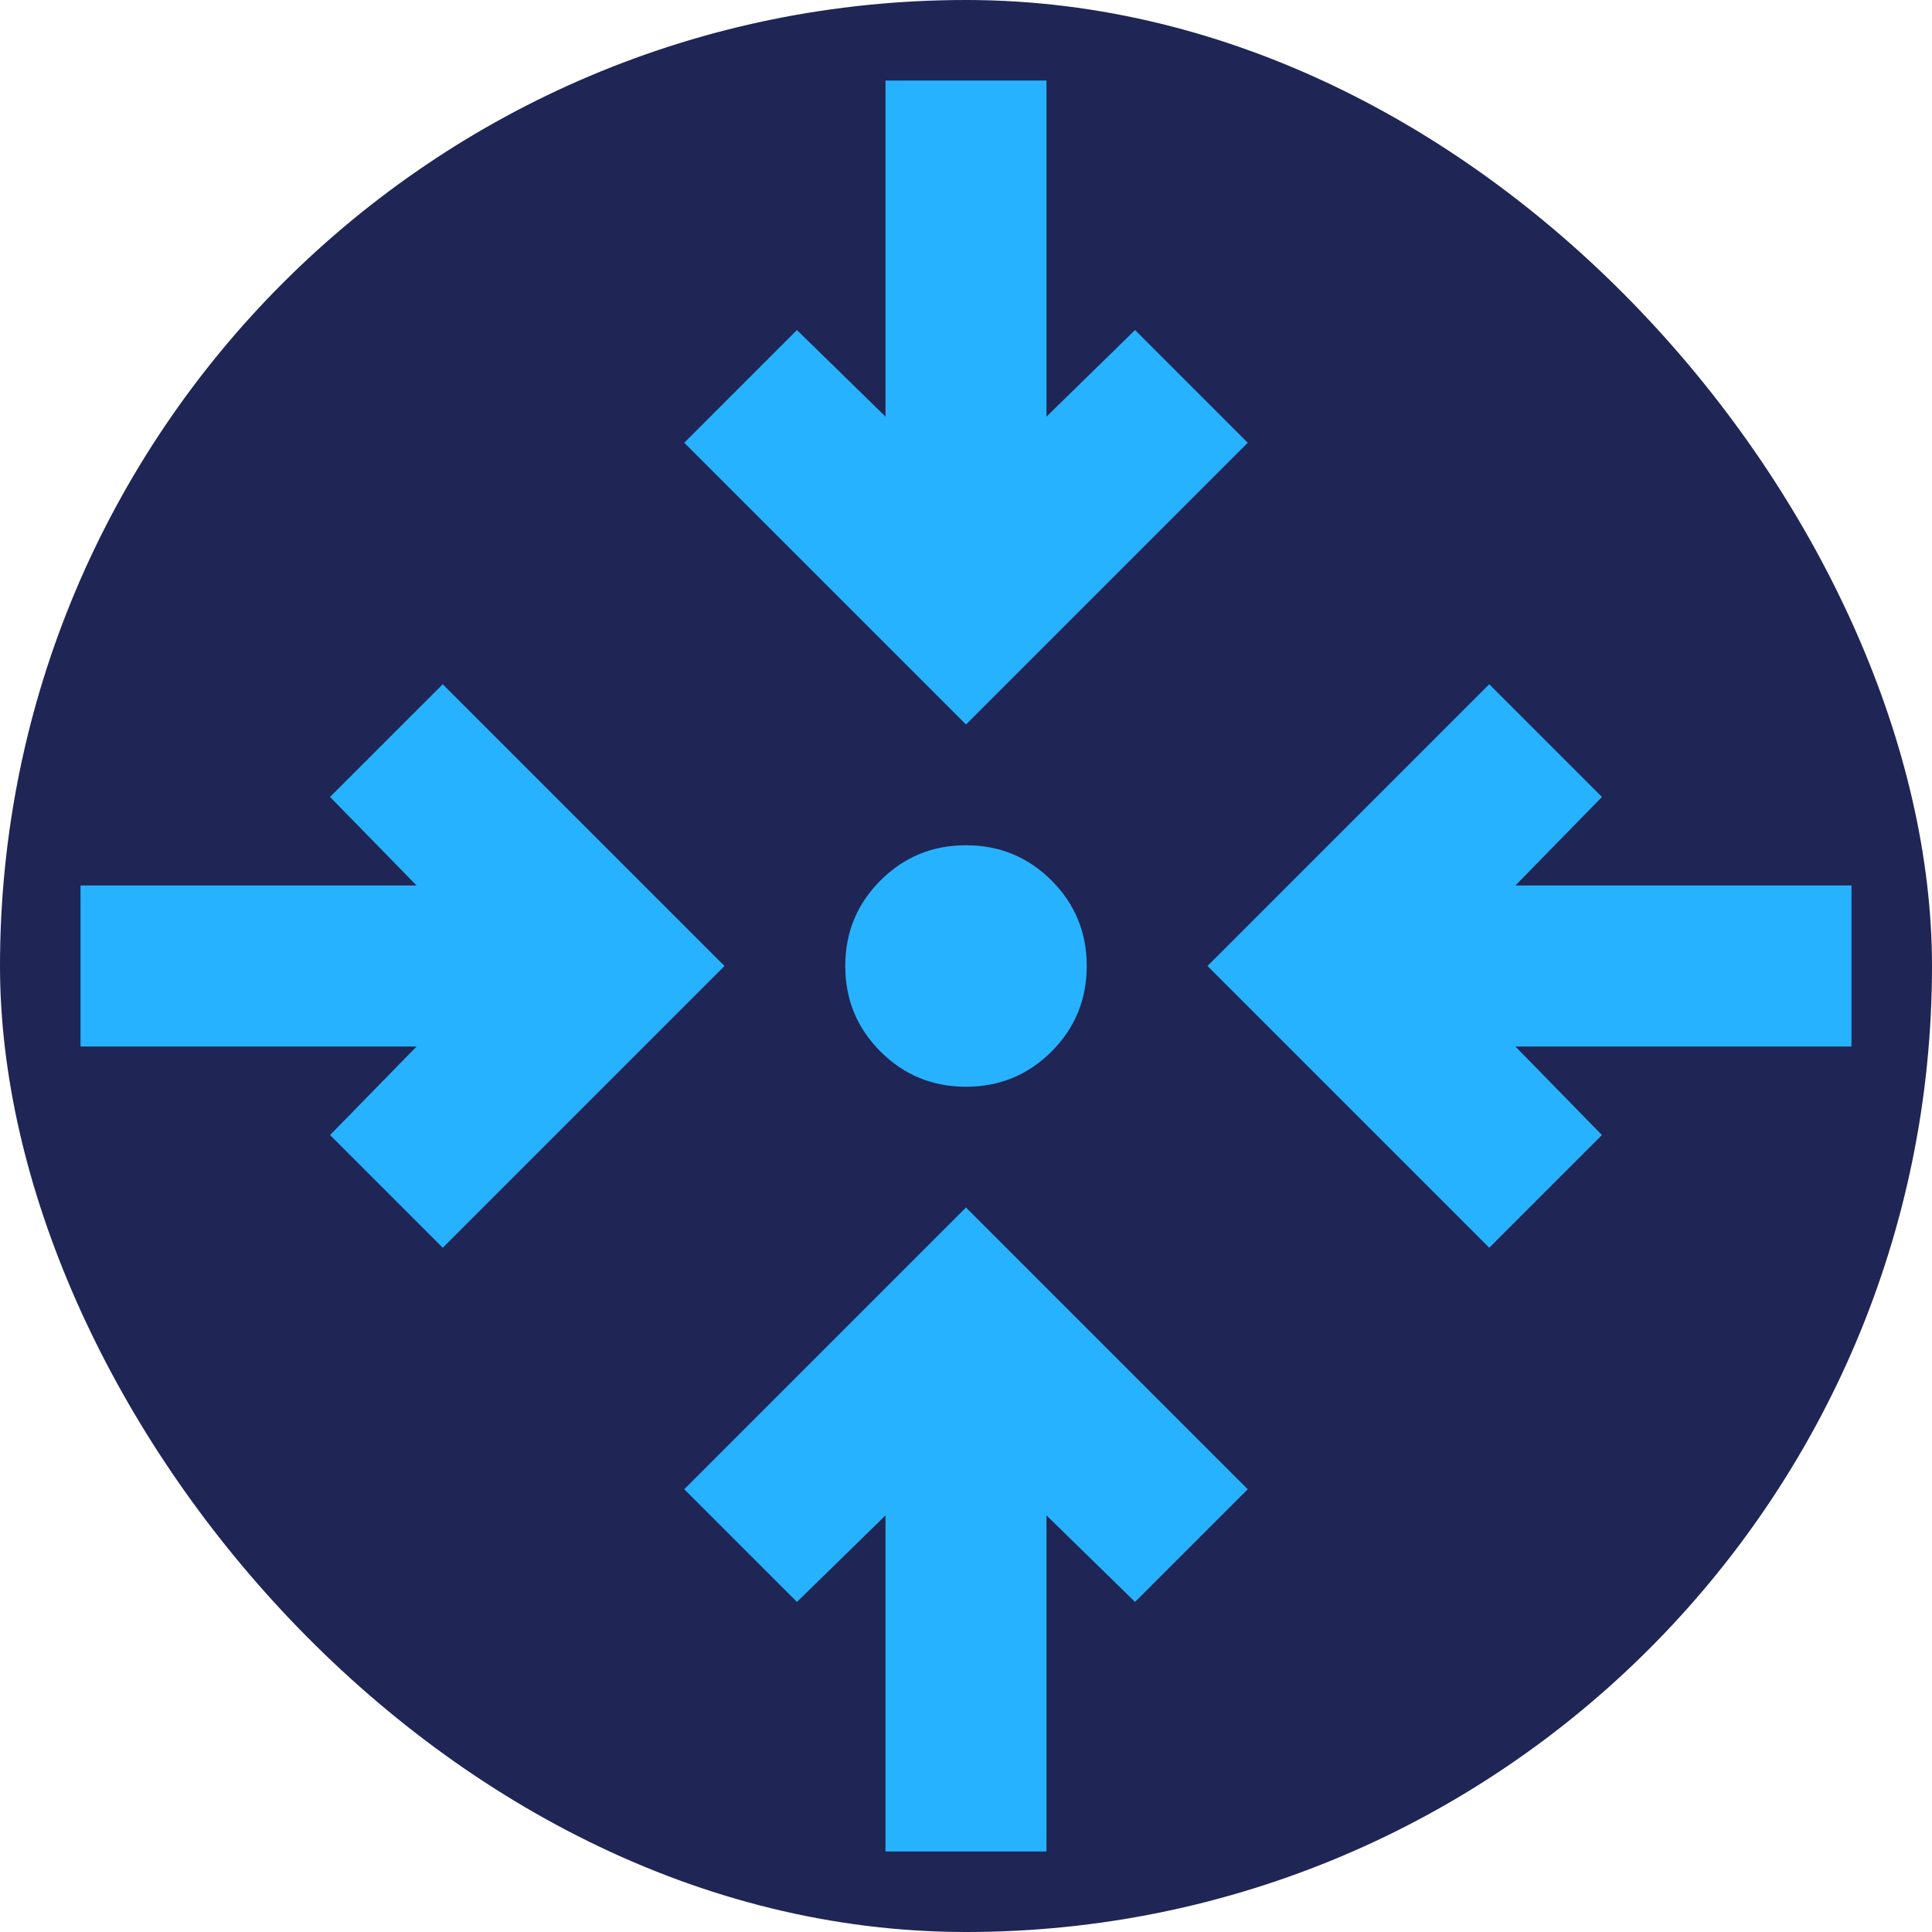
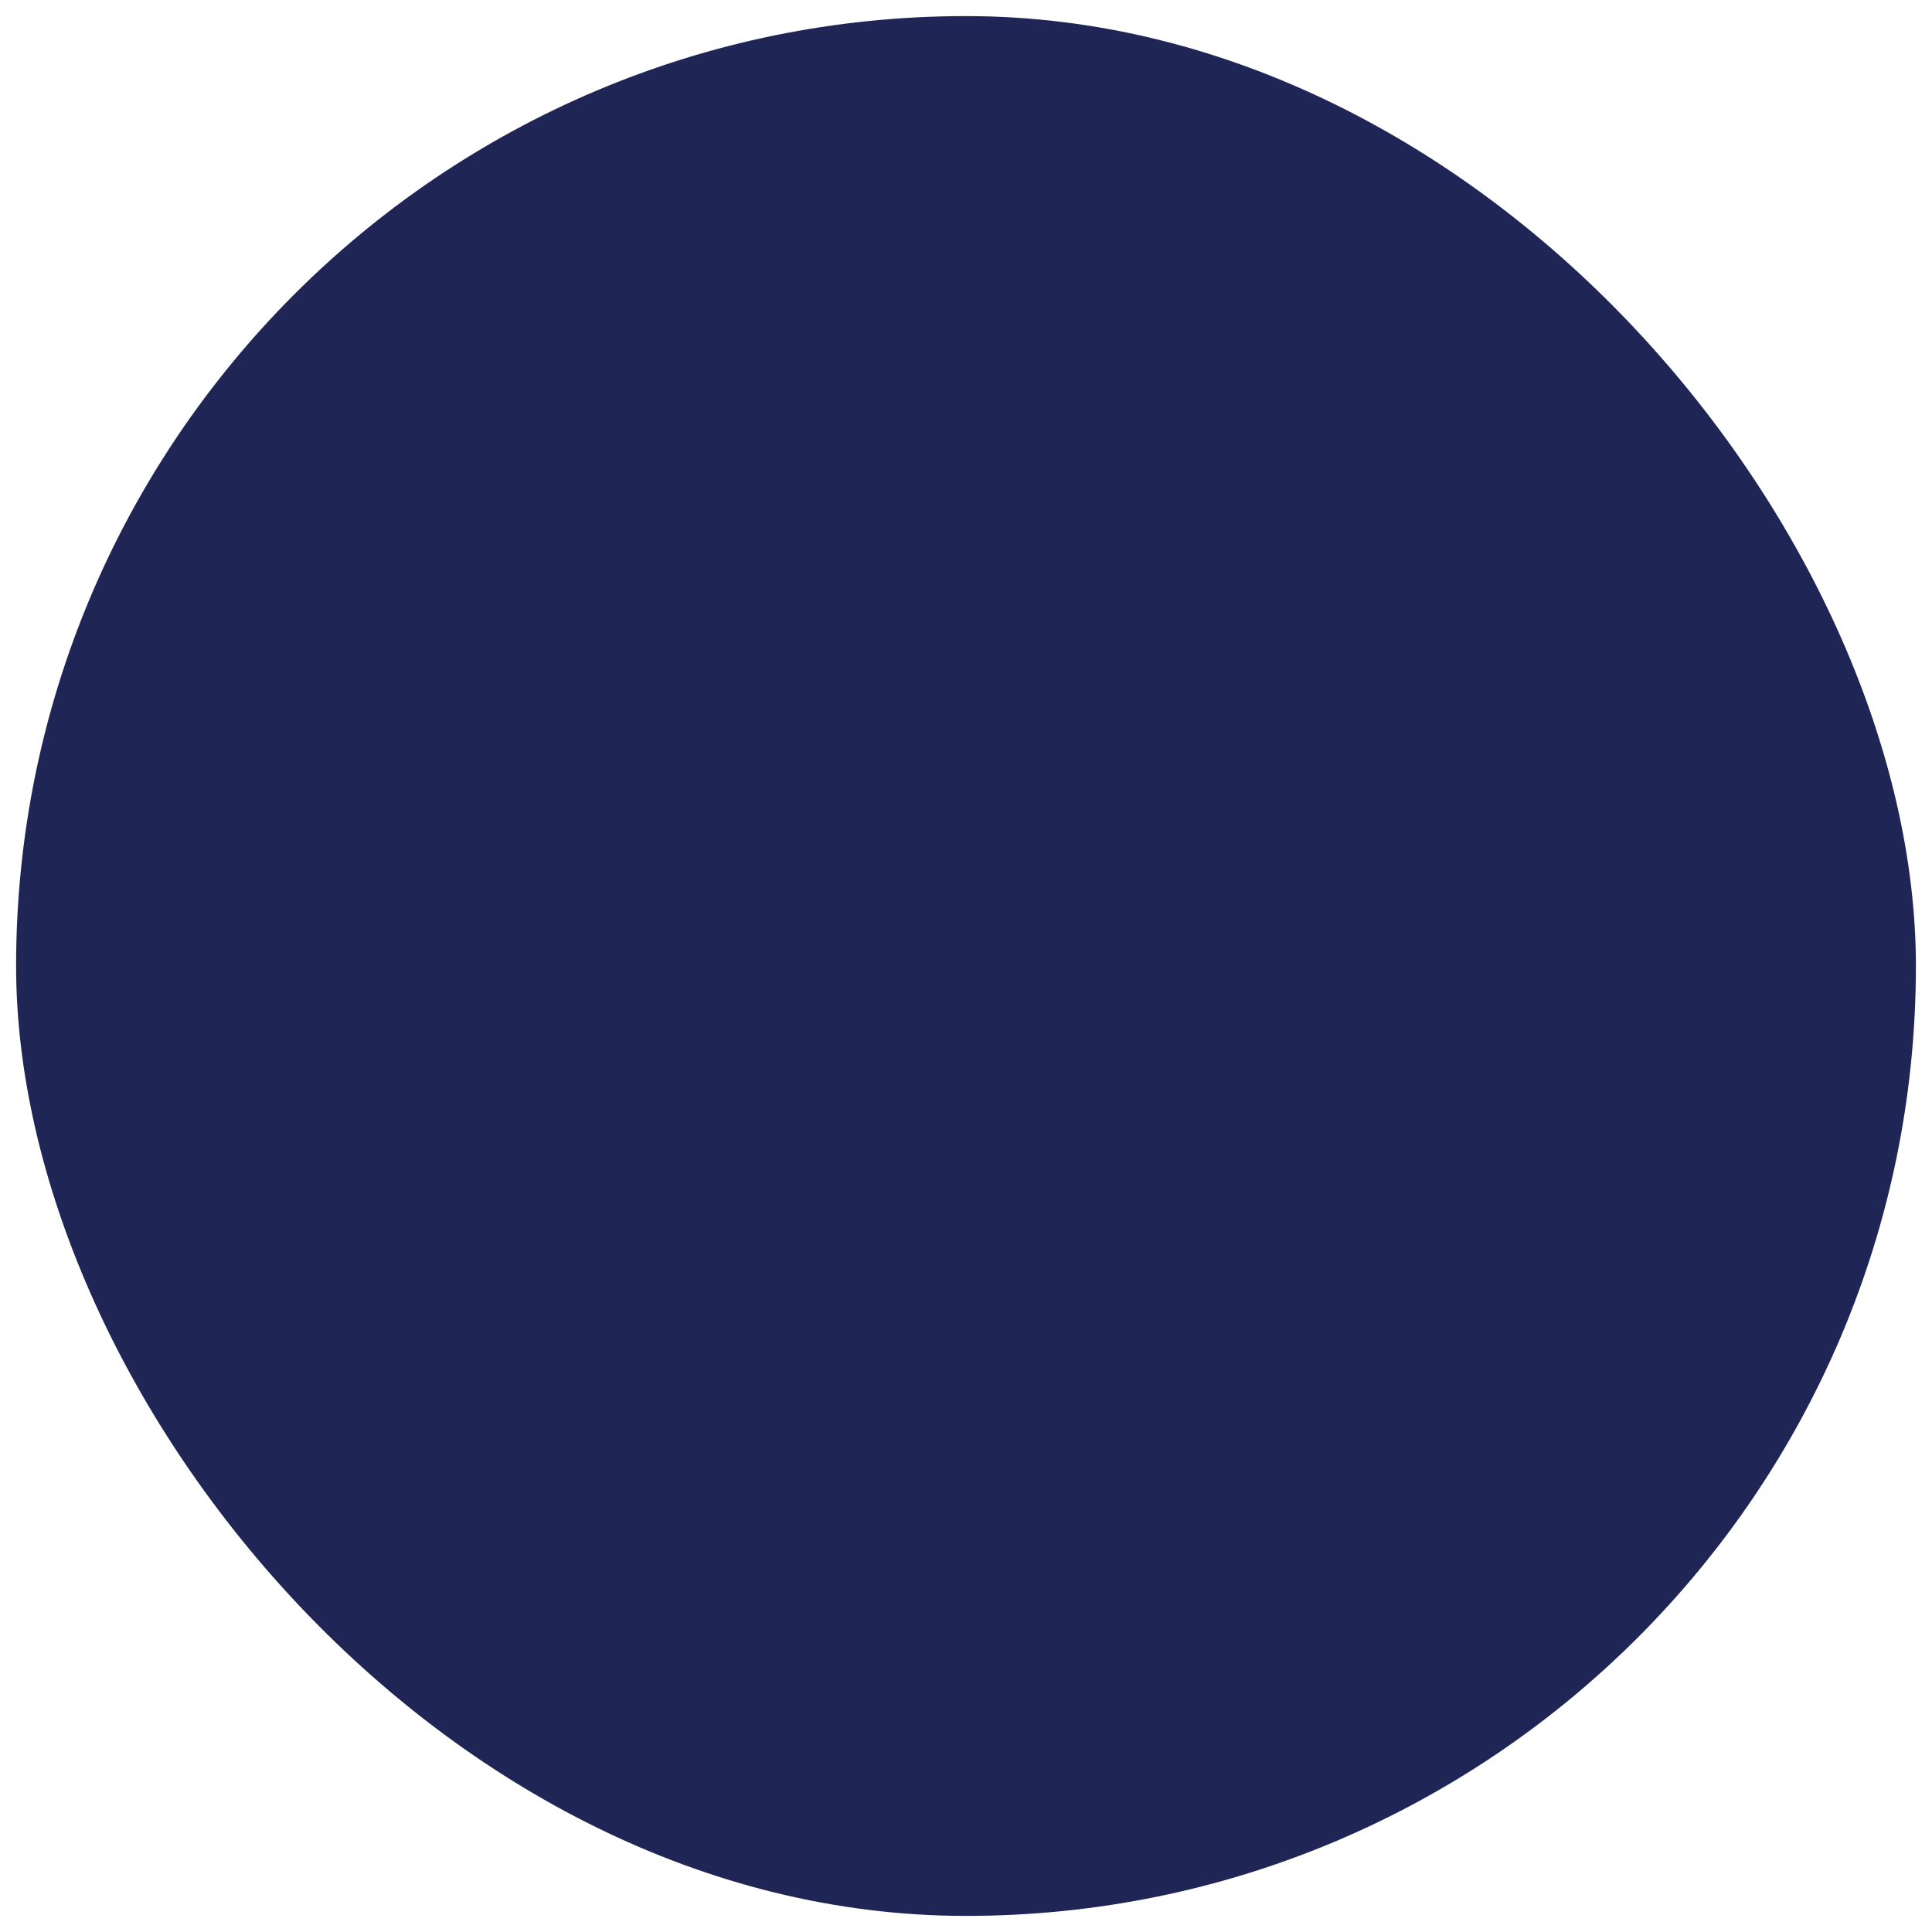
<svg xmlns="http://www.w3.org/2000/svg" width="60" height="60" viewBox="0 0 60 60" fill="none">
  <rect x="0.5" y="0.5" width="59" height="59" rx="29.5" fill="#1F2554" />
-   <rect x="0.5" y="0.5" width="59" height="59" rx="29.5" stroke="#1F2554" />
-   <path d="M27.5 57.5V47.062L24.75 49.75L21.25 46.25L30 37.5L38.75 46.25L35.25 49.75L32.5 47.062V57.5H27.5ZM13.75 38.75L10.25 35.25L12.938 32.5H2.5V27.5H12.938L10.25 24.75L13.75 21.25L22.5 30L13.75 38.75ZM46.25 38.75L37.5 30L46.25 21.25L49.75 24.75L47.062 27.5H57.5V32.5H47.062L49.75 35.25L46.25 38.75ZM30 33.75C28.958 33.75 28.073 33.385 27.344 32.656C26.615 31.927 26.25 31.042 26.25 30C26.25 28.958 26.615 28.073 27.344 27.344C28.073 26.615 28.958 26.25 30 26.25C31.042 26.25 31.927 26.615 32.656 27.344C33.385 28.073 33.75 28.958 33.75 30C33.75 31.042 33.385 31.927 32.656 32.656C31.927 33.385 31.042 33.75 30 33.75ZM30 22.5L21.25 13.75L24.75 10.25L27.5 12.938V2.5H32.5V12.938L35.25 10.25L38.75 13.75L30 22.5Z" fill="#27B2FF" />
</svg>